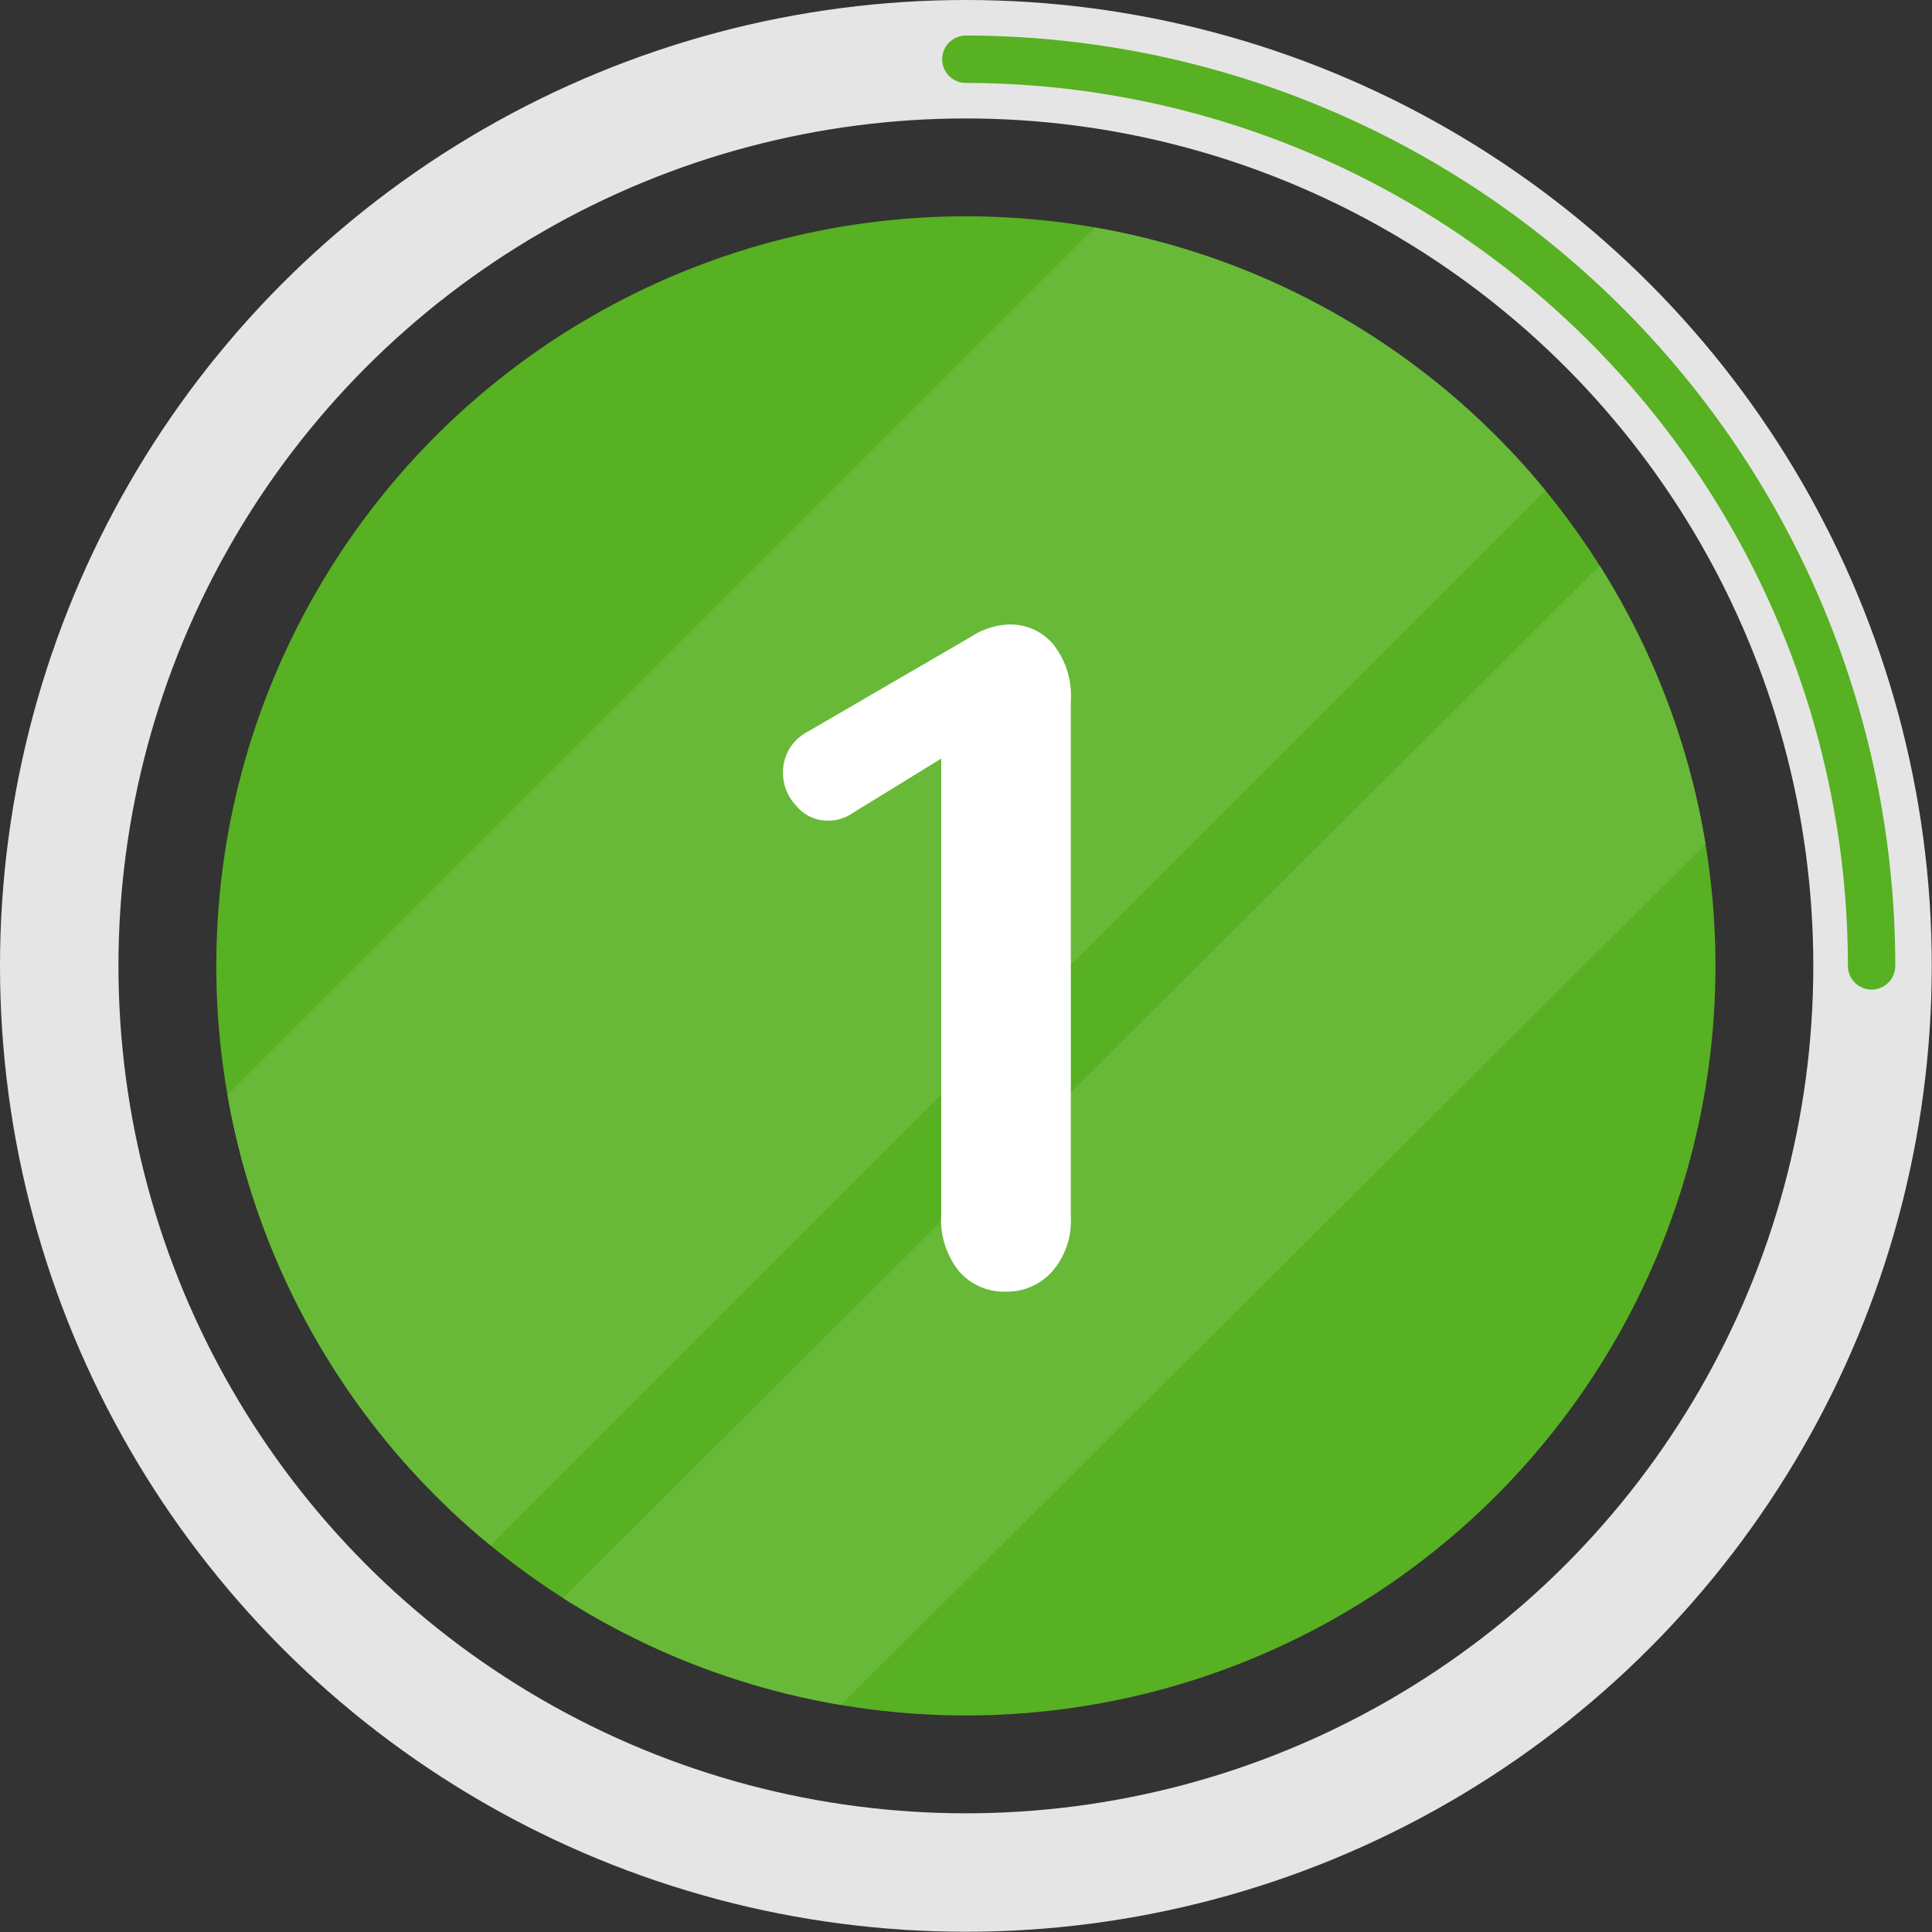
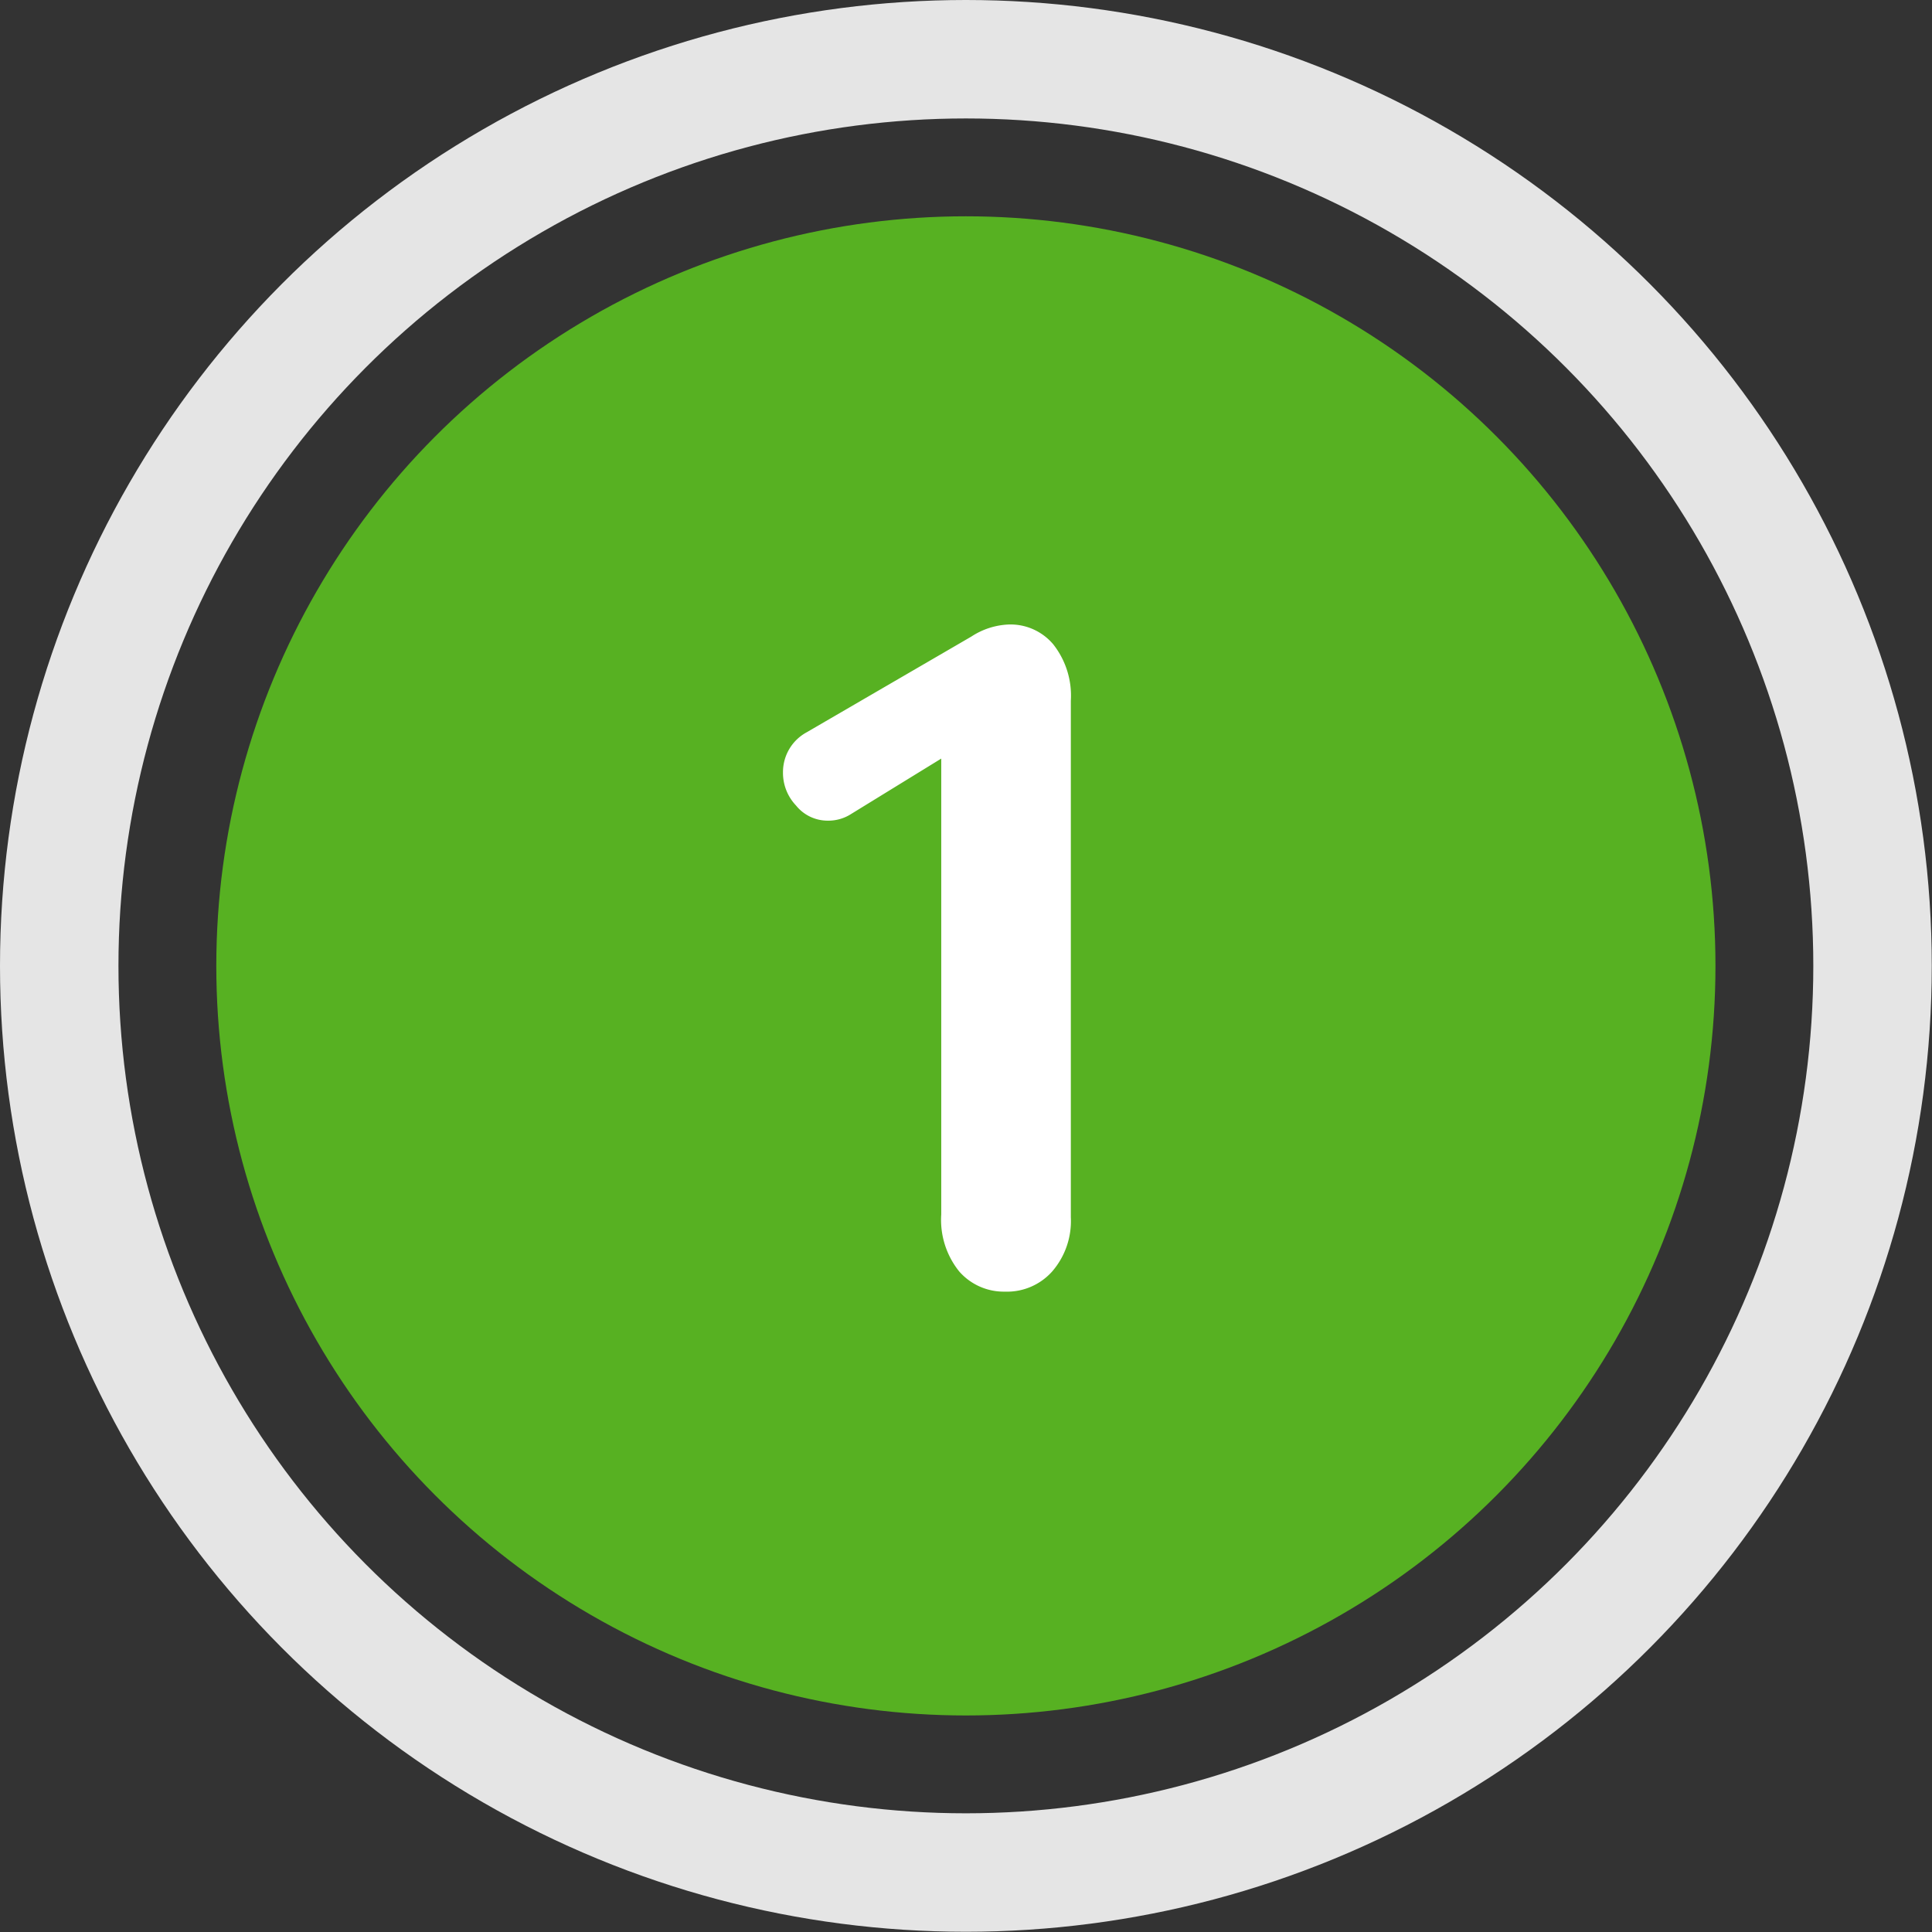
<svg xmlns="http://www.w3.org/2000/svg" viewBox="0 0 81.55 81.55">
  <rect x="0" y="0" width="81.55" height="81.55" fill="#333333" stroke="none" />
  <defs>
    <style>.cls-1,.cls-3,.cls-6{fill:none;}.cls-2{fill:#57b122;}.cls-3{stroke:#e5e5e5;stroke-width:5px;}.cls-3,.cls-6{stroke-miterlimit:10;}.cls-4{clip-path:url(#clip-path);}.cls-5{fill:#68b938;}.cls-6{stroke:#57b122;stroke-linecap:round;stroke-width:2px;}.cls-7{fill:#fff;}</style>
    <clipPath id="clip-path">
-       <circle class="cls-1" cx="40.77" cy="40.77" r="31.64" />
-     </clipPath>
+       </clipPath>
  </defs>
  <title>1_icon</title>
  <g id="Livello_2" data-name="Livello 2">
    <g id="Livello_1-2" data-name="Livello 1">
      <circle class="cls-2" cx="40.77" cy="40.77" r="31.64" />
      <circle class="cls-3" cx="40.77" cy="40.77" r="38.27" />
      <g class="cls-4">
        <rect class="cls-5" x="24.69" y="1.99" width="21.2" height="66.54" transform="matrix(0.71, 0.71, -0.71, 0.71, 35.38, -14.62)" />
        <rect class="cls-5" x="43.95" y="16.46" width="11.48" height="66.54" transform="translate(49.87 -20.57) rotate(45.12)" />
      </g>
-       <path class="cls-6" d="M40.77,2.5A38.28,38.28,0,0,1,79,40.77" />
      <path class="cls-7" d="M40.49,53.67a3.47,3.47,0,0,1-.76-2.41l0-19.24-3.79,2.33a1.78,1.78,0,0,1-1,.29A1.71,1.71,0,0,1,33.6,34a2,2,0,0,1-.55-1.41,1.91,1.91,0,0,1,1-1.68L41,26.87a3.1,3.1,0,0,1,1.58-.51,2.36,2.36,0,0,1,1.88.84,3.5,3.5,0,0,1,.74,2.38l0,21.8a3.25,3.25,0,0,1-.78,2.28,2.55,2.55,0,0,1-2,.86A2.5,2.5,0,0,1,40.49,53.67Z" />
    </g>
  </g>
</svg>